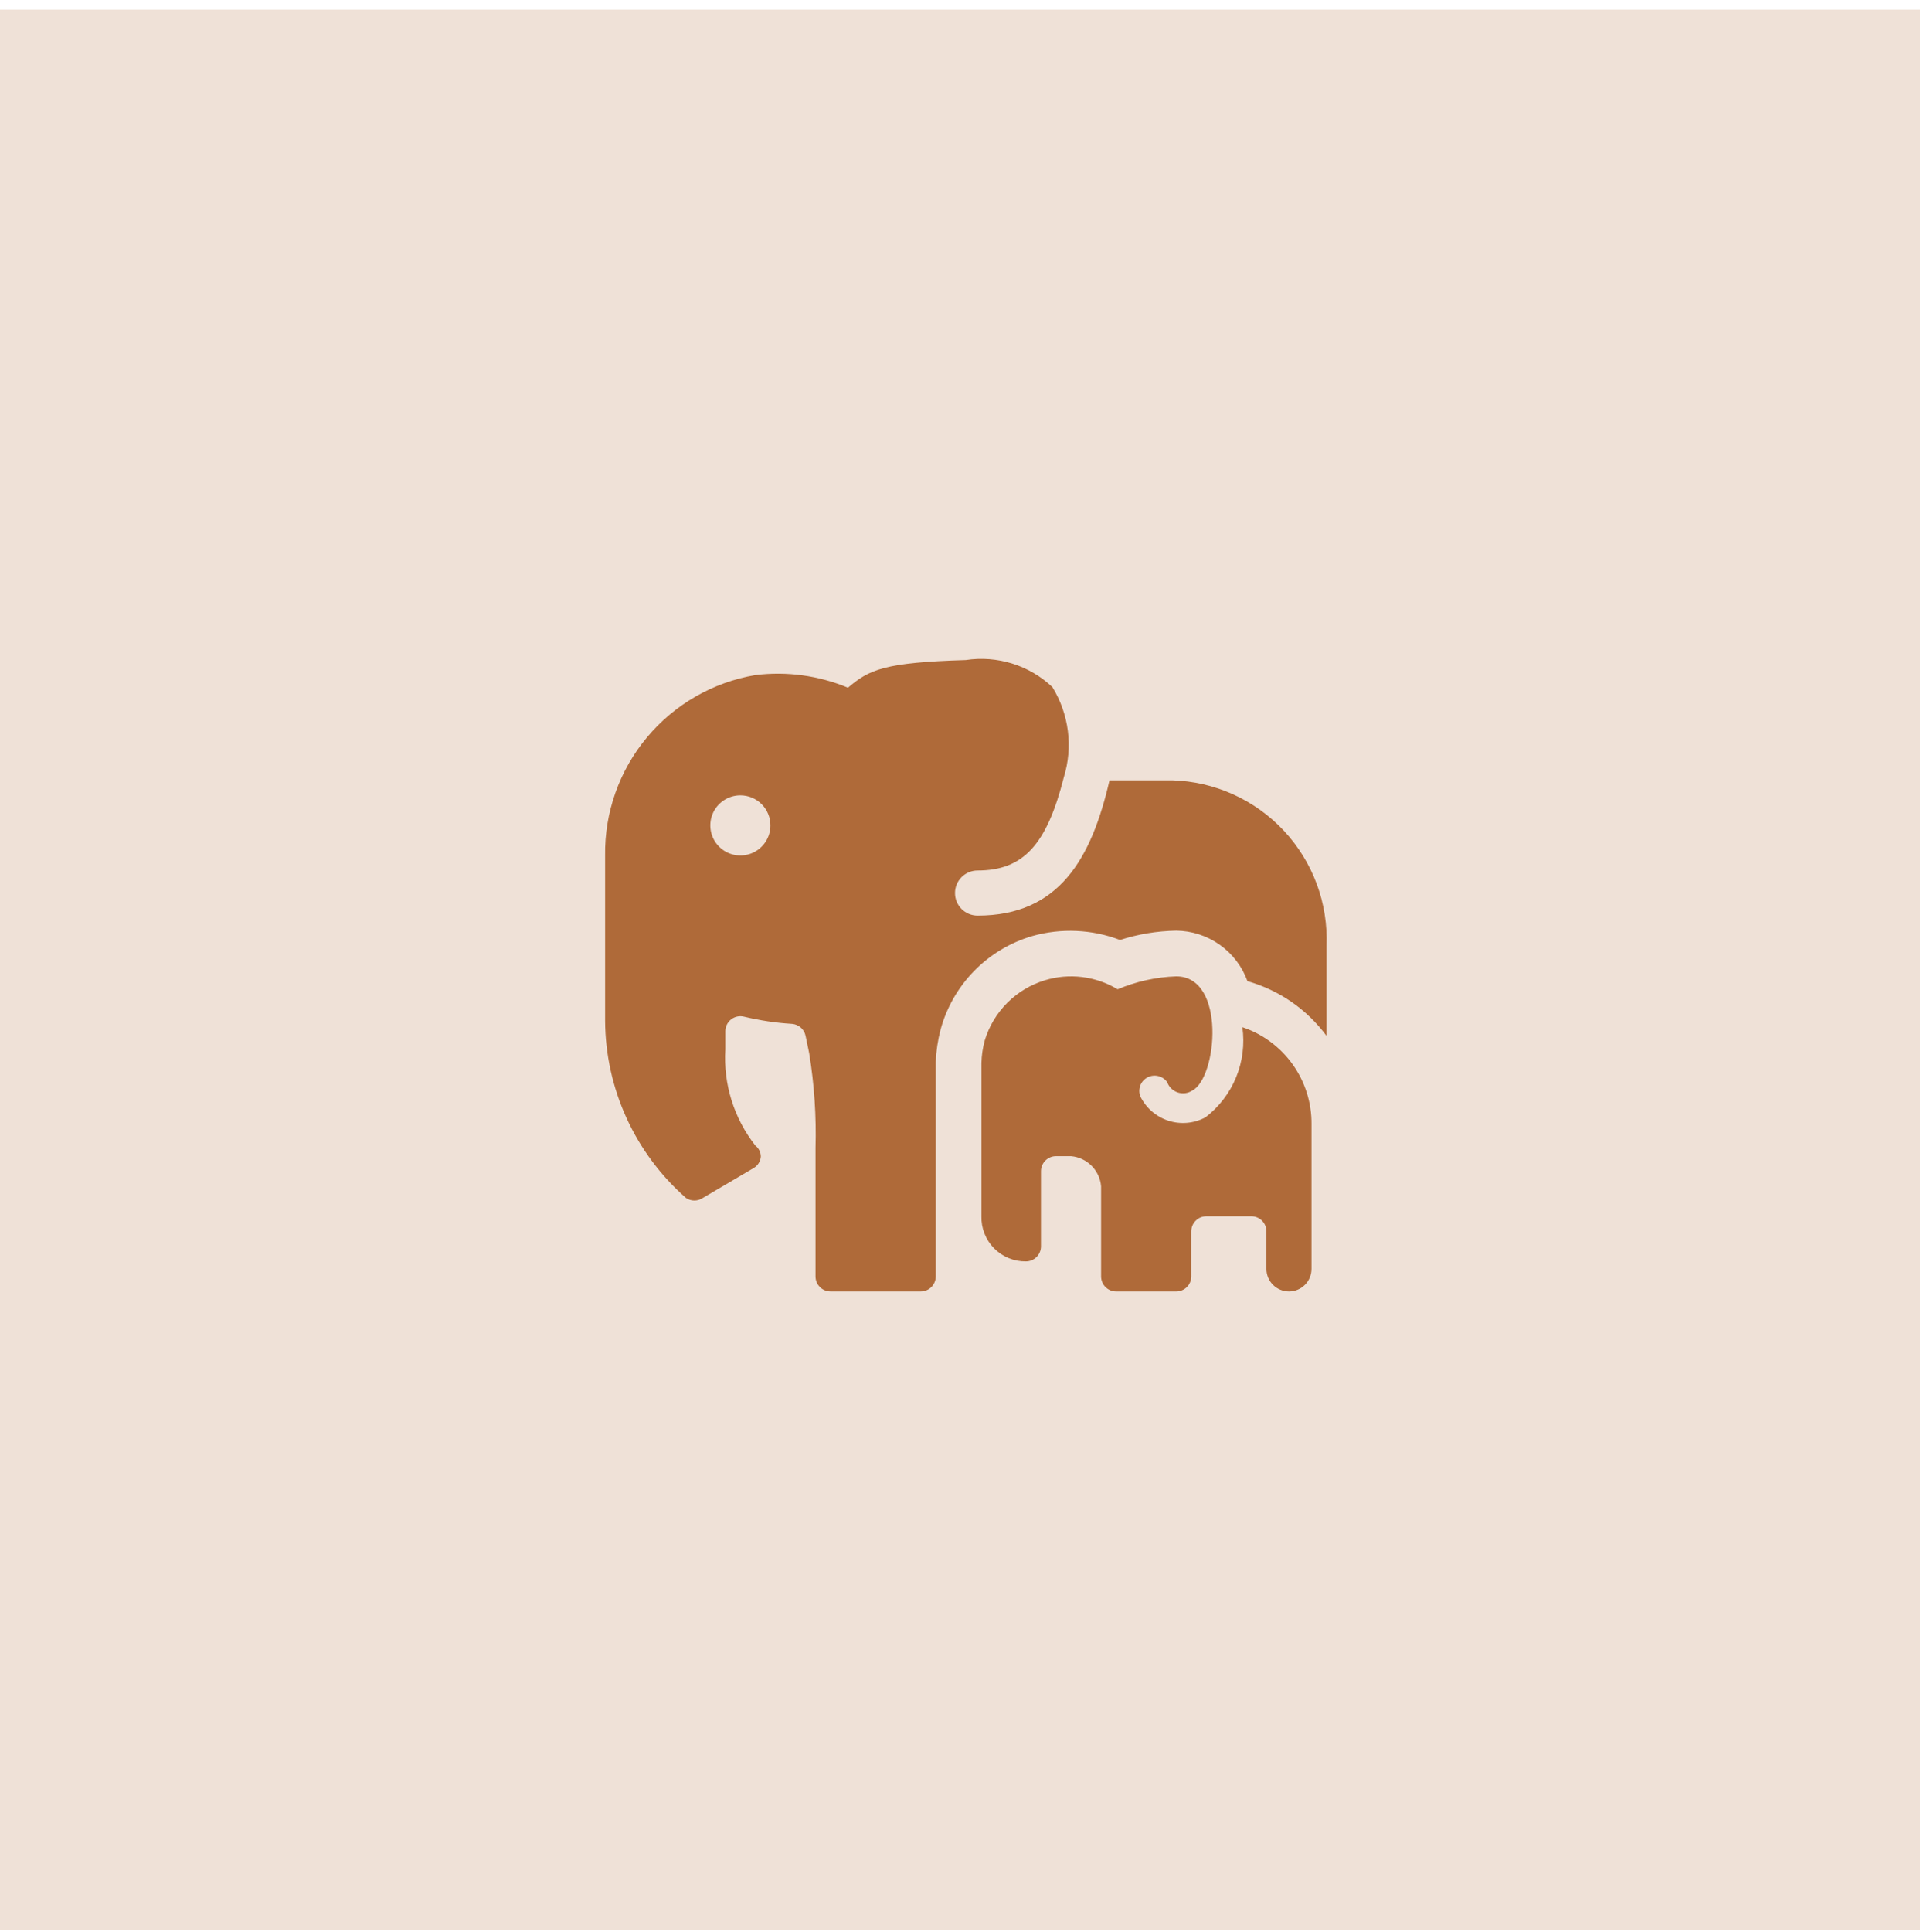
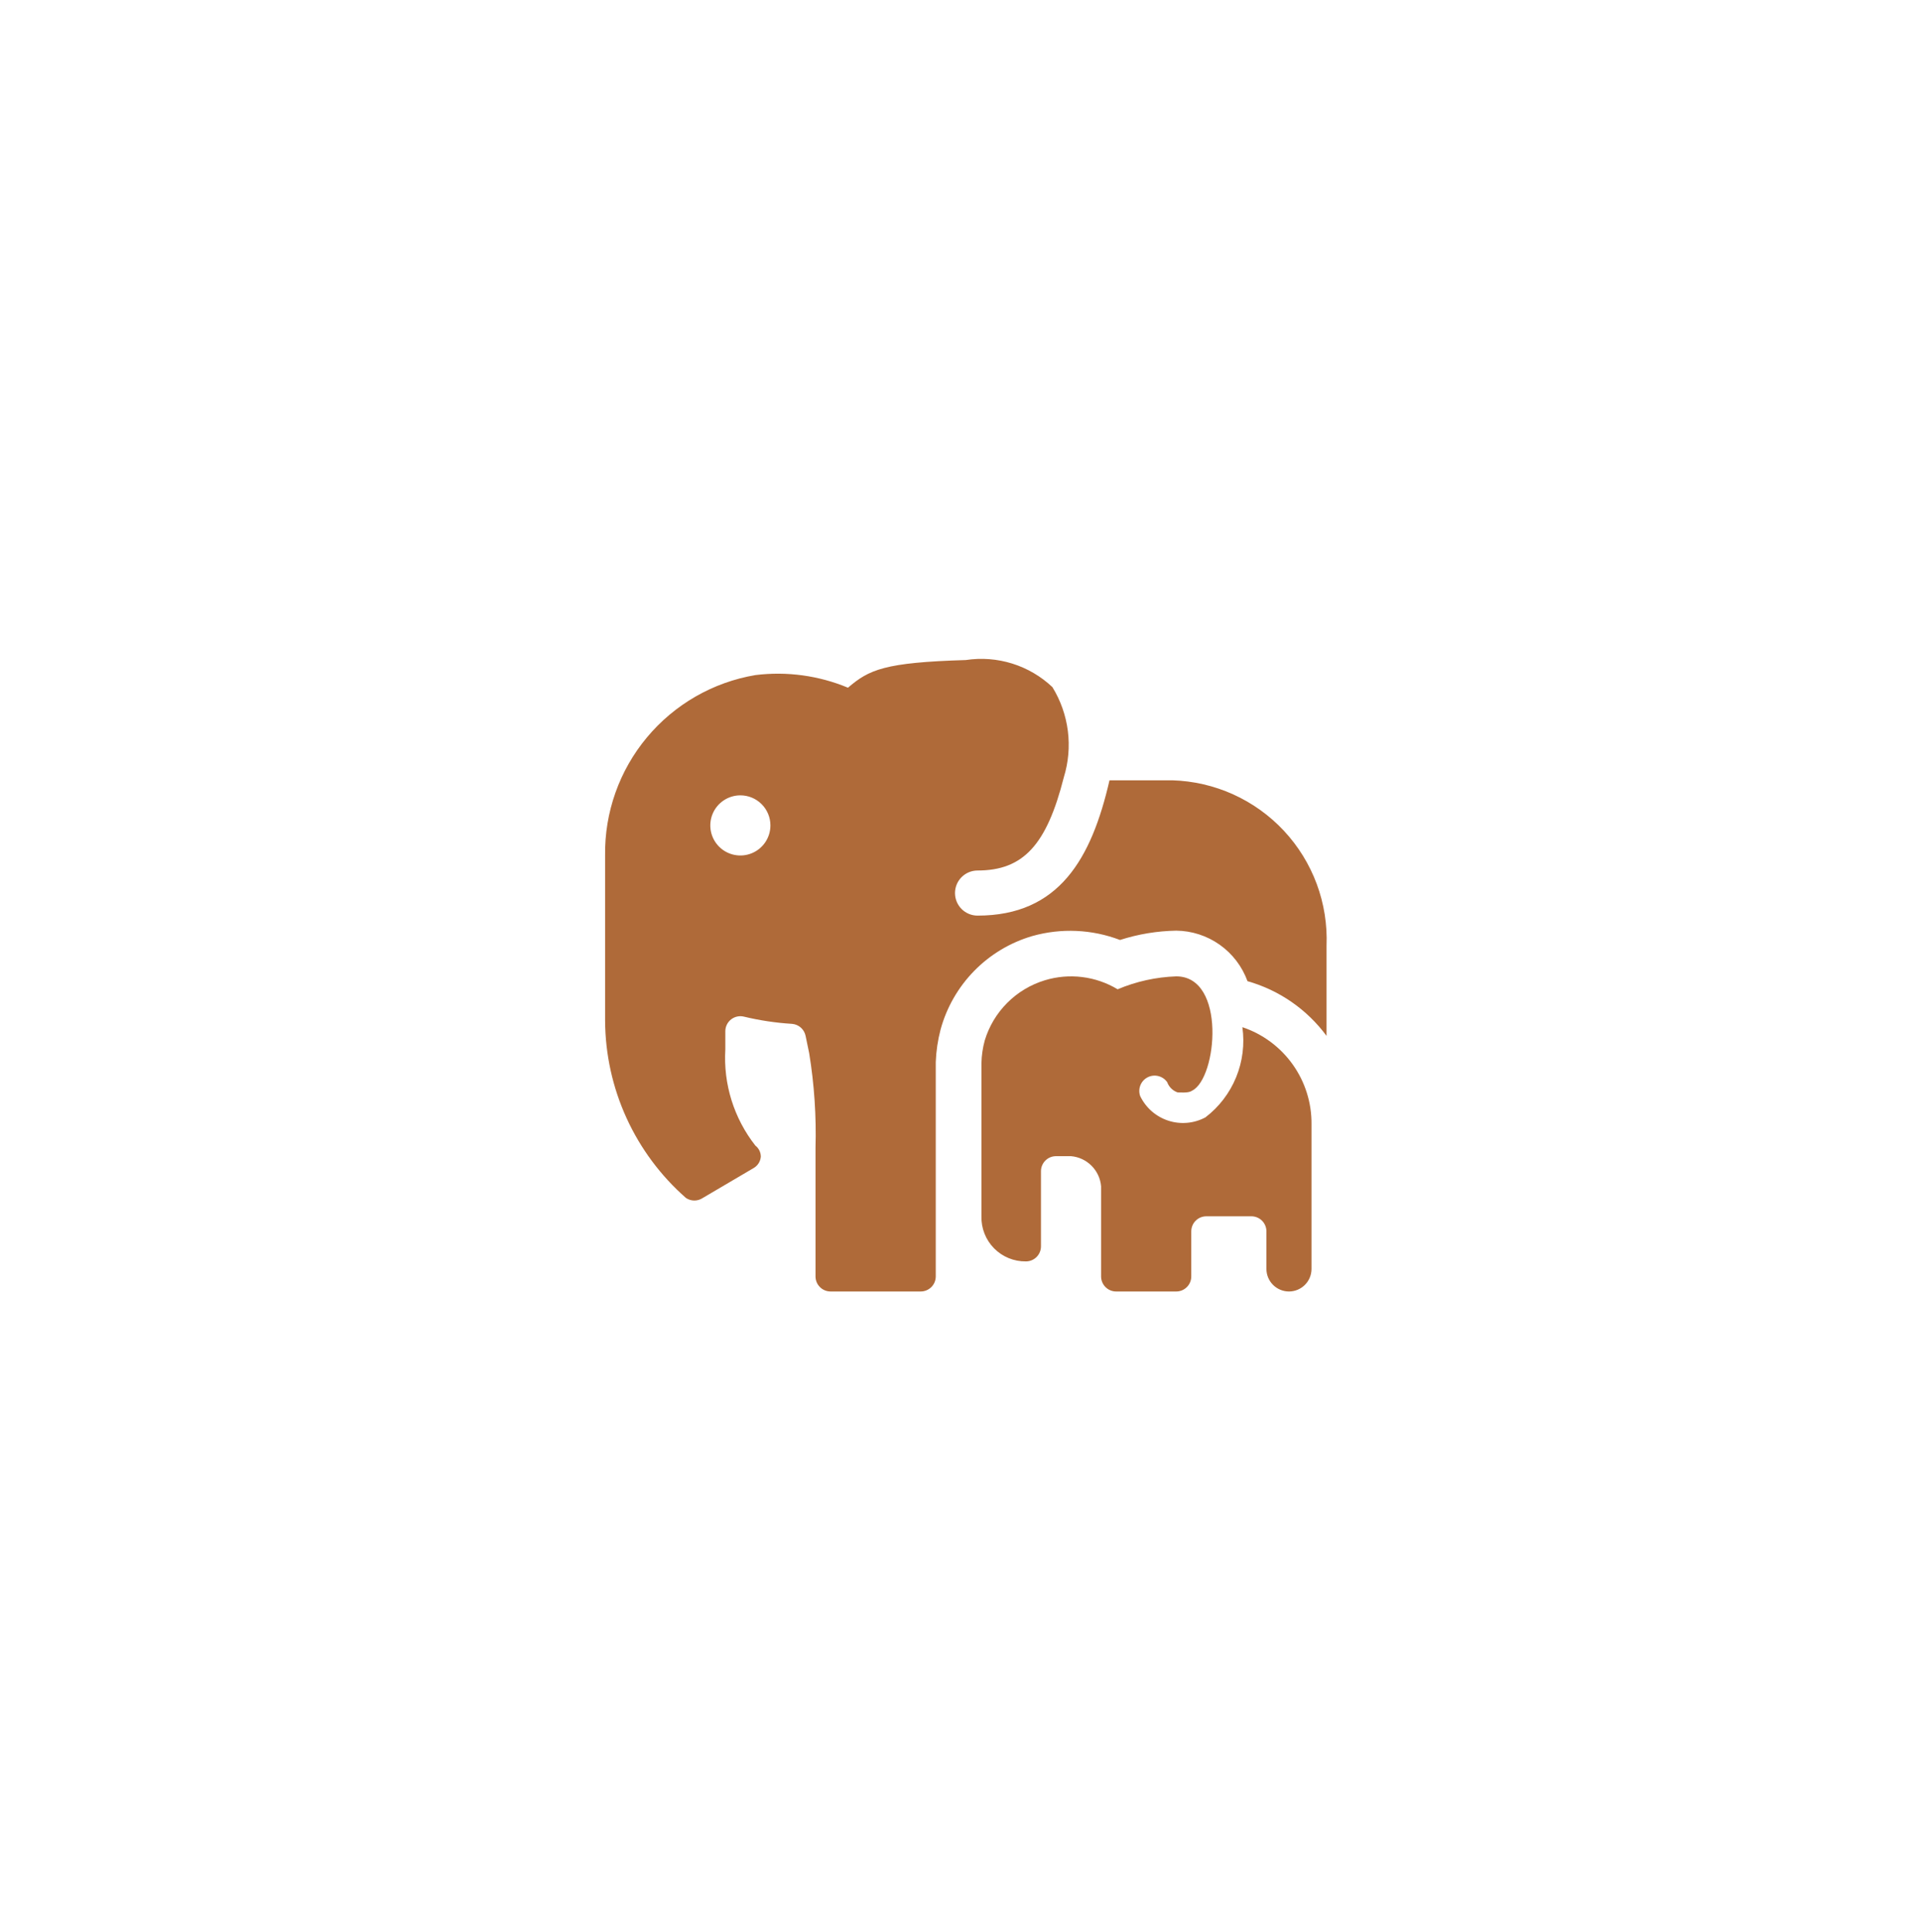
<svg xmlns="http://www.w3.org/2000/svg" width="165" height="166" viewBox="0 0 165 166" fill="none">
-   <rect width="165" height="165" transform="translate(0 0.833)" fill="#AF6A39" fill-opacity="0.2" />
  <g clip-path="url(#clip0_54_380)">
    <path d="M80.417 91.247C80.452 90.305 80.591 89.37 80.83 88.457C81.347 86.556 82.343 84.82 83.722 83.413C85.101 82.006 86.818 80.977 88.709 80.423C91.194 79.721 93.839 79.839 96.252 80.759C97.815 80.256 99.442 79.987 101.083 79.958C102.424 79.972 103.729 80.396 104.823 81.171C105.917 81.947 106.748 83.038 107.206 84.298C109.929 85.069 112.319 86.723 114 89V81.25C114.072 79.444 113.786 77.642 113.158 75.948C112.529 74.254 111.571 72.702 110.339 71.38C109.106 70.059 107.624 68.995 105.978 68.25C104.331 67.506 102.554 67.095 100.747 67.041H95.348C93.798 73.784 91.008 78.666 84.007 78.666C83.494 78.666 83.001 78.462 82.637 78.099C82.274 77.736 82.07 77.243 82.07 76.729C82.07 76.215 82.274 75.722 82.637 75.359C83.001 74.996 83.494 74.791 84.007 74.791C87.934 74.791 89.949 72.596 91.422 66.783C91.82 65.496 91.938 64.139 91.769 62.802C91.599 61.465 91.146 60.181 90.44 59.033C89.458 58.106 88.278 57.414 86.988 57.011C85.699 56.609 84.335 56.505 83 56.708C75.999 56.915 74.682 57.535 72.873 59.085C70.36 58.039 67.618 57.665 64.917 58C61.268 58.616 57.96 60.518 55.591 63.361C53.222 66.203 51.948 69.8 52 73.5V87.708C52.018 90.591 52.646 93.438 53.844 96.061C55.042 98.683 56.782 101.023 58.949 102.924C59.163 103.068 59.415 103.146 59.672 103.146C59.93 103.146 60.182 103.068 60.396 102.924L64.787 100.341C64.955 100.24 65.096 100.1 65.199 99.934C65.302 99.768 65.365 99.58 65.382 99.385C65.384 99.2 65.343 99.018 65.262 98.852C65.181 98.686 65.063 98.541 64.917 98.429C63.073 96.082 62.154 93.141 62.333 90.162V88.587C62.335 88.392 62.382 88.2 62.468 88.025C62.555 87.851 62.68 87.698 62.834 87.579C62.988 87.46 63.167 87.377 63.358 87.337C63.548 87.296 63.746 87.3 63.935 87.347C65.292 87.673 66.675 87.881 68.068 87.966C68.348 87.989 68.613 88.102 68.823 88.289C69.032 88.475 69.175 88.725 69.231 89L69.541 90.498C69.979 93.187 70.16 95.912 70.083 98.636V109.667C70.083 110.009 70.219 110.338 70.462 110.58C70.704 110.822 71.032 110.958 71.375 110.958H79.125C79.468 110.958 79.796 110.822 80.038 110.58C80.281 110.338 80.417 110.009 80.417 109.667V91.247ZM66.208 70.916C66.208 71.427 66.057 71.927 65.773 72.352C65.489 72.777 65.086 73.108 64.614 73.303C64.141 73.499 63.622 73.55 63.121 73.45C62.62 73.351 62.16 73.105 61.798 72.743C61.437 72.382 61.191 71.922 61.091 71.421C60.992 70.919 61.043 70.4 61.238 69.928C61.434 69.456 61.765 69.052 62.19 68.769C62.614 68.485 63.114 68.333 63.625 68.333C64.31 68.333 64.967 68.605 65.452 69.09C65.936 69.574 66.208 70.231 66.208 70.916Z" fill="#AF6A39" />
-     <path d="M112.708 96.595C112.727 94.755 112.162 92.956 111.094 91.457C110.027 89.958 108.512 88.835 106.767 88.251C106.972 89.709 106.787 91.195 106.228 92.557C105.67 93.919 104.759 95.108 103.589 96.001C103.103 96.261 102.569 96.42 102.02 96.468C101.471 96.516 100.918 96.453 100.394 96.281C99.871 96.11 99.387 95.834 98.972 95.471C98.558 95.108 98.222 94.664 97.983 94.167C97.878 93.866 97.885 93.537 98.003 93.241C98.121 92.945 98.343 92.702 98.627 92.557C98.91 92.412 99.237 92.375 99.546 92.453C99.856 92.53 100.126 92.717 100.308 92.979C100.382 93.183 100.501 93.368 100.657 93.52C100.812 93.672 101 93.787 101.206 93.857C101.412 93.926 101.631 93.948 101.847 93.922C102.063 93.895 102.27 93.82 102.452 93.702C104.597 92.643 105.397 83.885 101.083 83.885C99.35 83.945 97.643 84.321 96.046 84.996C95.116 84.436 94.079 84.078 93.002 83.945C91.925 83.811 90.832 83.905 89.794 84.221C88.574 84.591 87.465 85.256 86.564 86.157C85.662 87.058 84.997 88.168 84.627 89.388C84.454 90.019 84.358 90.67 84.343 91.325V104.5C84.329 105.009 84.418 105.514 84.605 105.987C84.791 106.461 85.072 106.891 85.429 107.253C85.786 107.615 86.212 107.901 86.683 108.094C87.153 108.287 87.658 108.382 88.167 108.375C88.509 108.375 88.838 108.239 89.08 107.997C89.322 107.755 89.458 107.426 89.458 107.084V100.625C89.458 100.283 89.594 99.954 89.837 99.712C90.079 99.47 90.407 99.334 90.75 99.334H92.042C92.707 99.392 93.331 99.683 93.803 100.155C94.276 100.628 94.567 101.251 94.625 101.917V109.667C94.625 110.009 94.761 110.338 95.003 110.58C95.245 110.823 95.574 110.959 95.917 110.959H101.083C101.426 110.959 101.754 110.823 101.997 110.58C102.239 110.338 102.375 110.009 102.375 109.667V105.792C102.375 105.449 102.511 105.121 102.753 104.879C102.995 104.636 103.324 104.5 103.667 104.5H107.542C107.884 104.5 108.213 104.636 108.455 104.879C108.697 105.121 108.833 105.449 108.833 105.792V109.021C108.833 109.535 109.037 110.028 109.401 110.391C109.764 110.754 110.257 110.959 110.771 110.959C111.285 110.959 111.777 110.754 112.141 110.391C112.504 110.028 112.708 109.535 112.708 109.021V96.595Z" fill="#AF6A39" />
+     <path d="M112.708 96.595C112.727 94.755 112.162 92.956 111.094 91.457C110.027 89.958 108.512 88.835 106.767 88.251C106.972 89.709 106.787 91.195 106.228 92.557C105.67 93.919 104.759 95.108 103.589 96.001C103.103 96.261 102.569 96.42 102.02 96.468C101.471 96.516 100.918 96.453 100.394 96.281C99.871 96.11 99.387 95.834 98.972 95.471C98.558 95.108 98.222 94.664 97.983 94.167C97.878 93.866 97.885 93.537 98.003 93.241C98.121 92.945 98.343 92.702 98.627 92.557C98.91 92.412 99.237 92.375 99.546 92.453C99.856 92.53 100.126 92.717 100.308 92.979C100.382 93.183 100.501 93.368 100.657 93.52C100.812 93.672 101 93.787 101.206 93.857C102.063 93.895 102.27 93.82 102.452 93.702C104.597 92.643 105.397 83.885 101.083 83.885C99.35 83.945 97.643 84.321 96.046 84.996C95.116 84.436 94.079 84.078 93.002 83.945C91.925 83.811 90.832 83.905 89.794 84.221C88.574 84.591 87.465 85.256 86.564 86.157C85.662 87.058 84.997 88.168 84.627 89.388C84.454 90.019 84.358 90.67 84.343 91.325V104.5C84.329 105.009 84.418 105.514 84.605 105.987C84.791 106.461 85.072 106.891 85.429 107.253C85.786 107.615 86.212 107.901 86.683 108.094C87.153 108.287 87.658 108.382 88.167 108.375C88.509 108.375 88.838 108.239 89.08 107.997C89.322 107.755 89.458 107.426 89.458 107.084V100.625C89.458 100.283 89.594 99.954 89.837 99.712C90.079 99.47 90.407 99.334 90.75 99.334H92.042C92.707 99.392 93.331 99.683 93.803 100.155C94.276 100.628 94.567 101.251 94.625 101.917V109.667C94.625 110.009 94.761 110.338 95.003 110.58C95.245 110.823 95.574 110.959 95.917 110.959H101.083C101.426 110.959 101.754 110.823 101.997 110.58C102.239 110.338 102.375 110.009 102.375 109.667V105.792C102.375 105.449 102.511 105.121 102.753 104.879C102.995 104.636 103.324 104.5 103.667 104.5H107.542C107.884 104.5 108.213 104.636 108.455 104.879C108.697 105.121 108.833 105.449 108.833 105.792V109.021C108.833 109.535 109.037 110.028 109.401 110.391C109.764 110.754 110.257 110.959 110.771 110.959C111.285 110.959 111.777 110.754 112.141 110.391C112.504 110.028 112.708 109.535 112.708 109.021V96.595Z" fill="#AF6A39" />
  </g>
  <defs>
    <clipPath id="clip0_54_380">
      <rect width="62" height="62" fill="white" transform="translate(52 52.834)" />
    </clipPath>
  </defs>
</svg>